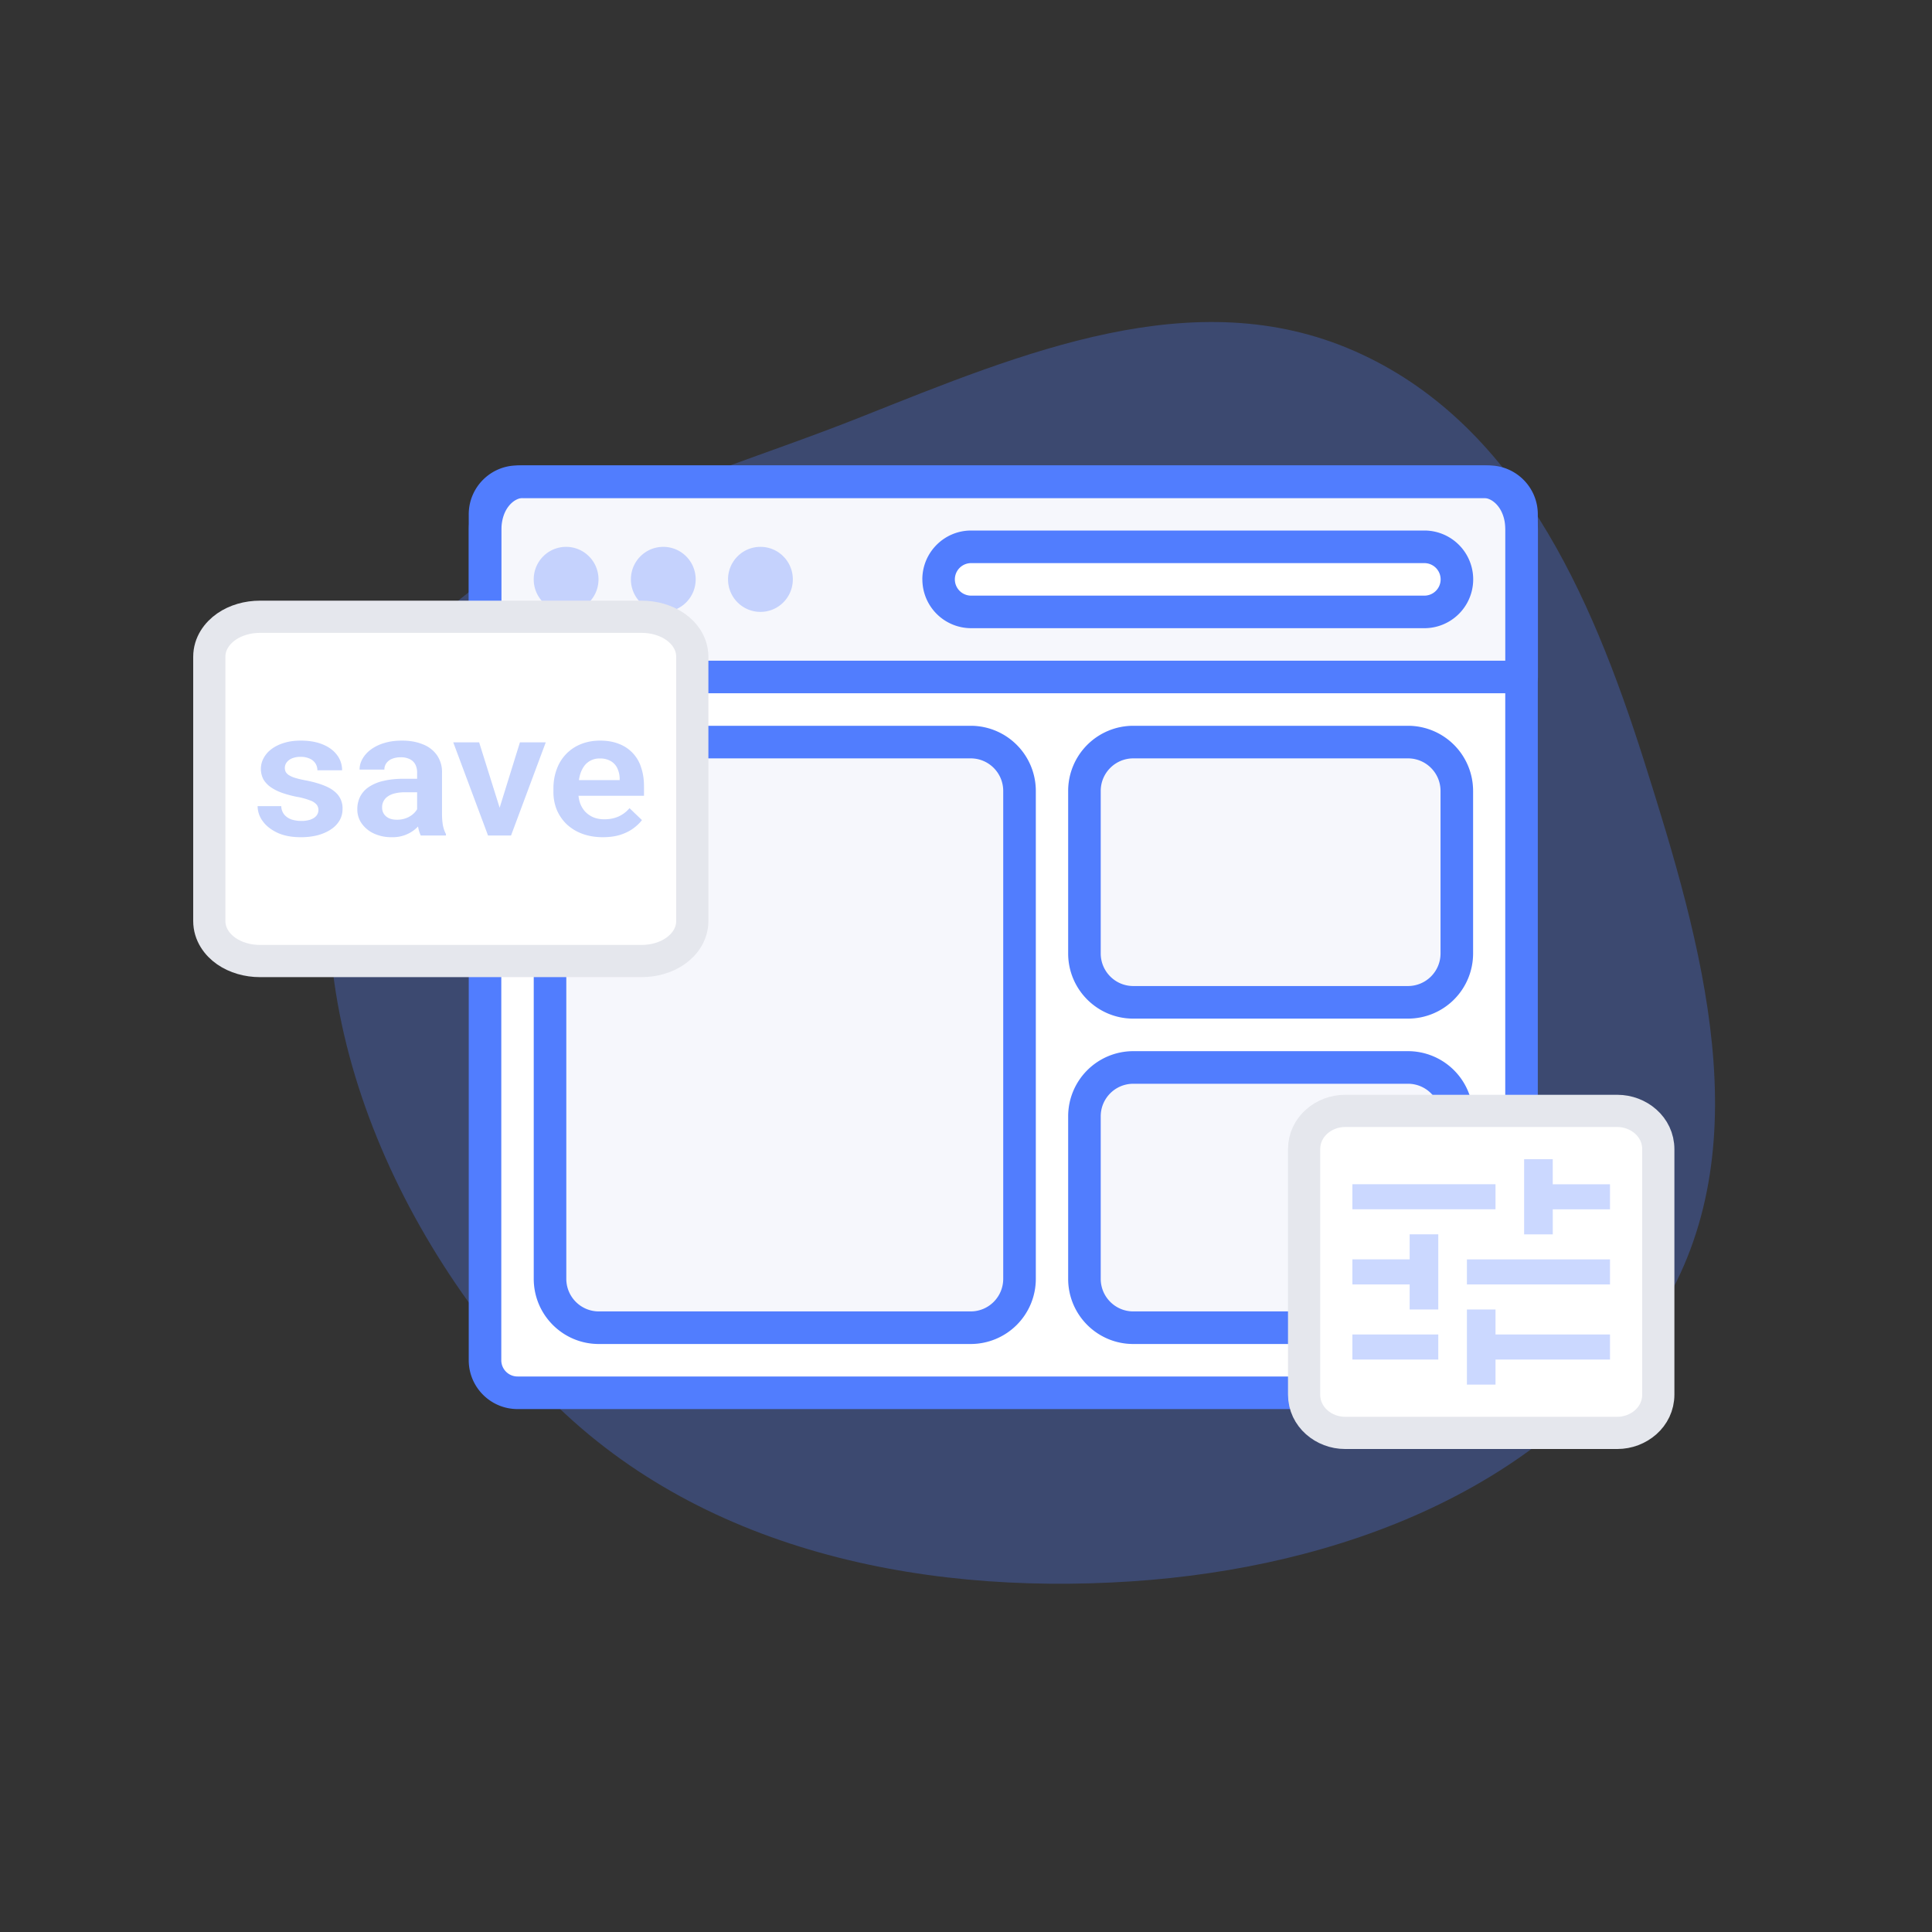
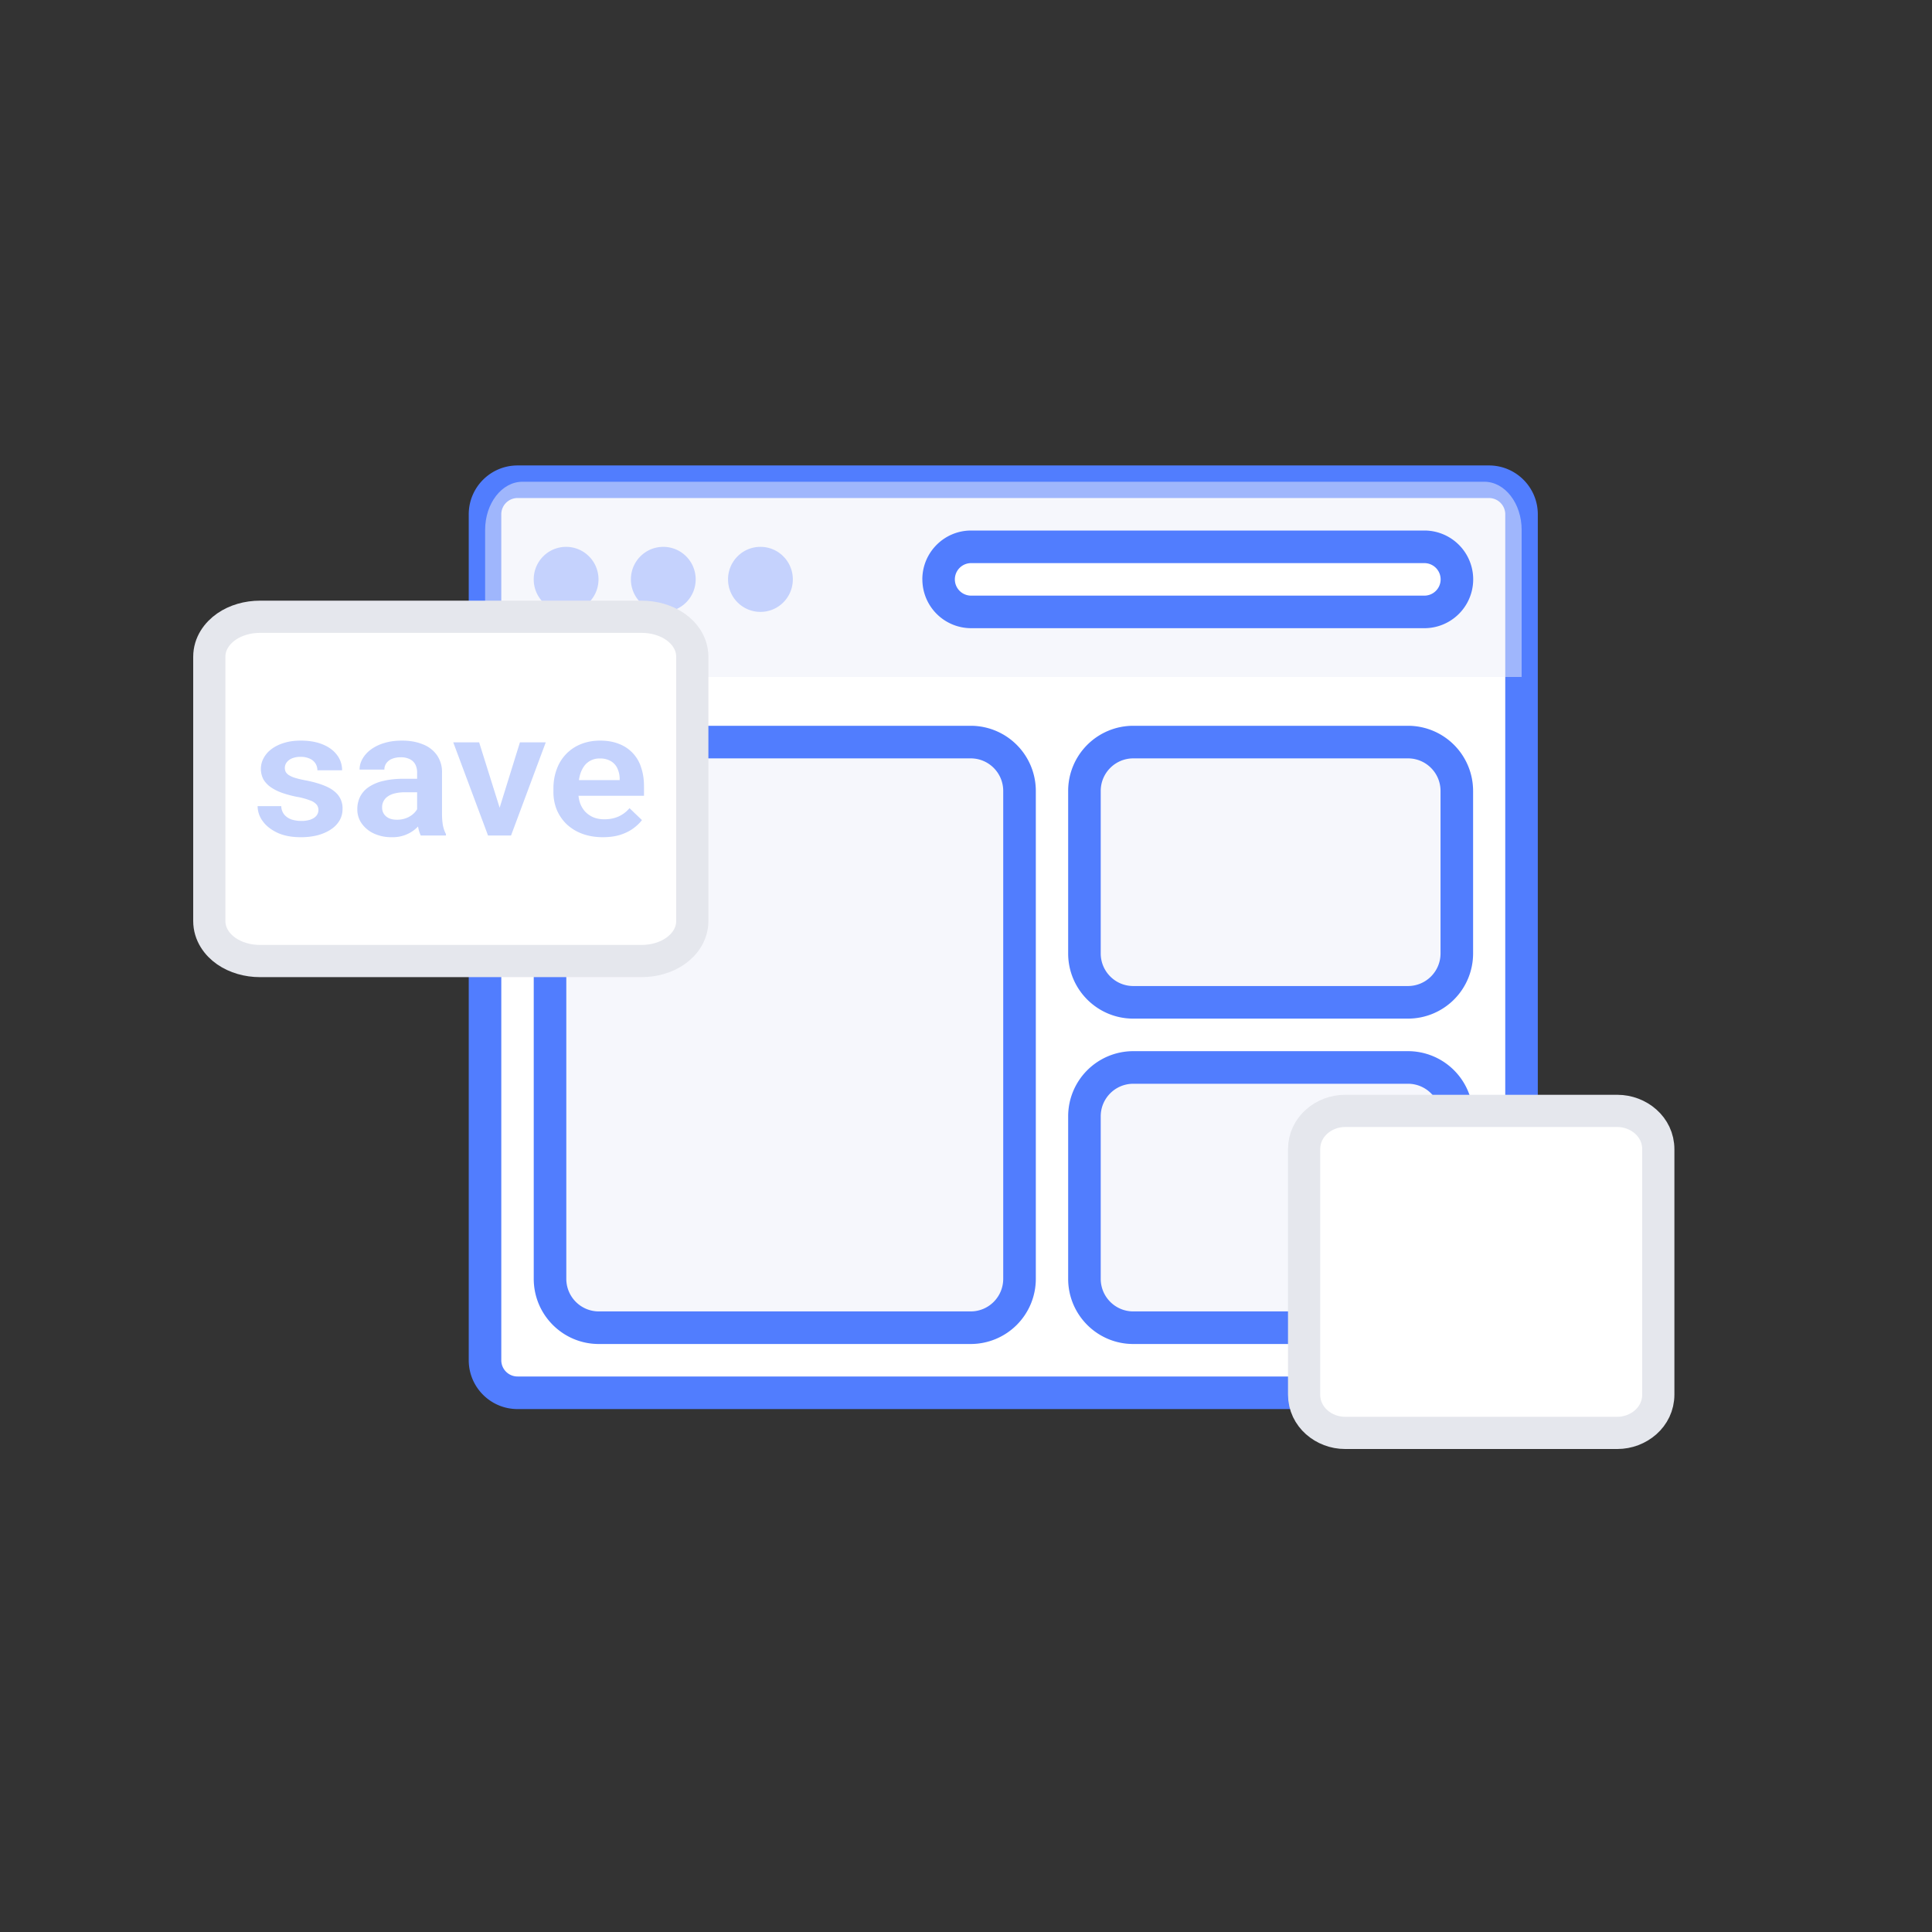
<svg xmlns="http://www.w3.org/2000/svg" width="60" height="60" fill="none">
  <rect width="100%" height="100%" fill="#333333" stroke="none" />
-   <path fill="#517DFE" fill-opacity=".3" fill-rule="evenodd" d="M42.06 10.9c-4.965-2.183-10.277.044-15.312 2.046-6.139 2.44-13.674 4.031-15.77 10.313-2.287 6.848.79 14.52 5.718 19.794 4.655 4.982 11.652 6.505 18.439 6.058 6.438-.424 12.97-2.871 16.396-8.352 3.18-5.087 1.344-11.397-.472-17.125-1.654-5.215-4.001-10.537-8.998-12.734Z" clip-rule="evenodd" />
+   <path fill="#517DFE" fill-opacity=".3" fill-rule="evenodd" d="M42.06 10.9Z" clip-rule="evenodd" />
  <path fill="#fff" d="M15.062 15.973c0-.559.453-1.012 1.01-1.012h30.17c.557 0 1.01.454 1.01 1.012v26.27c0 .558-.453 1.011-1.01 1.011h-30.17c-.557 0-1.01-.453-1.01-1.012V15.973Z" />
  <path fill="#517DFE" fill-rule="evenodd" d="M14.557 15.973c0-.838.678-1.518 1.516-1.518h30.168c.838 0 1.517.68 1.517 1.518v26.27c0 .838-.68 1.517-1.517 1.517H16.073c-.838 0-1.516-.68-1.516-1.518V15.973Zm1.516-.506a.506.506 0 0 0-.505.506v26.27c0 .279.226.505.505.505h30.168c.28 0 .506-.226.506-.506V15.973a.506.506 0 0 0-.506-.506H16.073Z" clip-rule="evenodd" />
  <path fill="#EFF1FA" fill-opacity=".5" d="M16.576 24.564c0-1.118.905-2.024 2.021-2.024h11.549c1.116 0 2.022.906 2.022 2.024v15.15a2.023 2.023 0 0 1-2.022 2.025H18.597a2.023 2.023 0 0 1-2.021-2.024V24.564Z" />
  <path fill="#517DFE" fill-rule="evenodd" d="M30.146 23.552H18.597c-.558 0-1.01.453-1.01 1.012v15.15c0 .56.452 1.013 1.01 1.013h11.549c.558 0 1.01-.453 1.01-1.012V24.564c0-.56-.452-1.012-1.01-1.012ZM18.597 22.54a2.023 2.023 0 0 0-2.021 2.024v15.15c0 1.119.905 2.025 2.021 2.025h11.549a2.023 2.023 0 0 0 2.022-2.024V24.564a2.023 2.023 0 0 0-2.022-2.024H18.597Z" clip-rule="evenodd" />
  <path fill="#EFF1FA" fill-opacity=".5" d="M33.173 24.564c0-1.118.905-2.024 2.022-2.024h8.53c1.117 0 2.023.906 2.023 2.024v5.046a2.023 2.023 0 0 1-2.022 2.024h-8.53a2.023 2.023 0 0 1-2.023-2.024v-5.046Z" />
  <path fill="#517DFE" fill-rule="evenodd" d="M43.726 23.552h-8.53c-.56 0-1.012.453-1.012 1.012v5.046c0 .559.453 1.012 1.011 1.012h8.53c.559 0 1.012-.453 1.012-1.012v-5.046c0-.56-.453-1.012-1.011-1.012Zm-8.53-1.012a2.023 2.023 0 0 0-2.023 2.024v5.046c0 1.118.905 2.024 2.022 2.024h8.53a2.023 2.023 0 0 0 2.023-2.024v-5.046a2.023 2.023 0 0 0-2.022-2.024h-8.53Z" clip-rule="evenodd" />
  <path fill="#EFF1FA" fill-opacity=".5" d="M33.173 34.669c0-1.118.905-2.024 2.022-2.024h8.53c1.117 0 2.023.906 2.023 2.023v5.047a2.023 2.023 0 0 1-2.022 2.024h-8.53a2.023 2.023 0 0 1-2.023-2.024v-5.047Z" />
  <path fill="#517DFE" fill-rule="evenodd" d="M43.726 33.657h-8.53c-.56 0-1.012.453-1.012 1.012v5.046c0 .559.453 1.012 1.011 1.012h8.53c.559 0 1.012-.453 1.012-1.012v-5.047c0-.558-.453-1.011-1.011-1.011Zm-8.53-1.012a2.023 2.023 0 0 0-2.023 2.023v5.047c0 1.118.905 2.024 2.022 2.024h8.53a2.023 2.023 0 0 0 2.023-2.024v-5.047a2.023 2.023 0 0 0-2.022-2.023h-8.53Z" clip-rule="evenodd" />
  <path fill="#EFF1FA" fill-opacity=".5" fill-rule="evenodd" d="M16.226 14.961c-.64 0-1.16.67-1.16 1.497v4.566h32.19v-4.566c0-.827-.519-1.497-1.16-1.497h-29.87Z" clip-rule="evenodd" />
-   <path fill="#517DFE" fill-rule="evenodd" d="M16.227 15.467c-.25 0-.655.317-.655.99v4.061H46.75v-4.06c0-.674-.405-.99-.655-.99h-29.87Zm-1.666.99c0-.978.634-2.002 1.666-2.002h29.87c1.031 0 1.665 1.024 1.665 2.003v4.566c0 .28-.226.506-.506.506h-32.19a.506.506 0 0 1-.505-.506v-4.566Z" clip-rule="evenodd" />
  <path fill="#517DFE" fill-opacity=".3" d="M18.587 17.993c0 .558-.45 1.01-1.006 1.01a1.008 1.008 0 0 1-1.006-1.01c0-.558.45-1.01 1.006-1.01s1.006.452 1.006 1.01ZM21.605 17.993c0 .558-.45 1.01-1.006 1.01a1.008 1.008 0 0 1-1.006-1.01c0-.558.45-1.01 1.006-1.01.555 0 1.006.452 1.006 1.01ZM24.622 17.993c0 .558-.45 1.01-1.006 1.01a1.008 1.008 0 0 1-1.006-1.01c0-.558.45-1.01 1.006-1.01s1.006.452 1.006 1.01Z" />
  <path fill="#fff" d="M29.15 17.993c0-.558.451-1.01 1.009-1.01h14.076a1.01 1.01 0 0 1 0 2.02H30.159a1.01 1.01 0 0 1-1.01-1.01Z" />
  <path fill="#517DFE" fill-rule="evenodd" d="M28.644 17.993c0-.838.678-1.517 1.515-1.517h14.076a1.516 1.516 0 0 1 0 3.033H30.16a1.516 1.516 0 0 1-1.515-1.516Zm1.515-.505a.504.504 0 0 0 0 1.01h14.076a.504.504 0 0 0 0-1.01H30.16Z" clip-rule="evenodd" />
  <path fill="#fff" stroke="#E5E7ED" d="M8.077 19.154c-.386 0-.758.107-1.046.307-.287.199-.531.522-.531.938v8.202c0 .416.244.74.53.938.29.2.66.307 1.047.307h11.846c.386 0 .758-.107 1.046-.307.287-.199.531-.522.531-.938v-8.202c0-.416-.244-.74-.53-.938-.29-.2-.66-.307-1.047-.307H8.077ZM41.77 34.5c-.65 0-1.27.486-1.27 1.192v7.616c0 .706.62 1.192 1.27 1.192h8.46c.65 0 1.27-.486 1.27-1.192v-7.616c0-.706-.62-1.192-1.27-1.192h-8.46Z" />
-   <path fill="#517DFE" fill-opacity=".3" d="M42 41.444v.778h2.667v-.778H42Zm0-4.666v.778h4.444v-.778H42ZM46.444 43v-.778H50v-.778h-3.556v-.777h-.888V43h.888Zm-2.666-4.667v.778H42v.778h1.778v.778h.889v-2.334h-.89ZM50 39.89v-.778h-4.444v.778H50Zm-2.667-1.556h.89v-.777H50v-.778h-1.778V36h-.889v2.333Z" />
  <path fill="#C5D3FD" d="M9.889 25.155a.271.271 0 0 0-.053-.163.448.448 0 0 0-.197-.131 2.137 2.137 0 0 0-.419-.115 3.3 3.3 0 0 1-.45-.12 1.506 1.506 0 0 1-.354-.174.815.815 0 0 1-.233-.243.704.704 0 0 1 .003-.663.84.84 0 0 1 .244-.281c.107-.082.236-.146.39-.193.152-.048.325-.072.517-.072.267 0 .496.04.688.12.194.08.342.191.445.332a.772.772 0 0 1 .154.47h-.767a.387.387 0 0 0-.23-.358.648.648 0 0 0-.293-.059.675.675 0 0 0-.27.049.389.389 0 0 0-.163.125.289.289 0 0 0-.026.297.315.315 0 0 0 .101.099.78.78 0 0 0 .19.083c.08.025.18.049.298.072.235.043.44.1.614.171.176.07.313.162.412.278a.66.66 0 0 1 .148.444c0 .128-.03.246-.09.353a.842.842 0 0 1-.261.275c-.115.079-.251.14-.41.185a2.068 2.068 0 0 1-.538.064c-.288 0-.532-.047-.732-.142-.2-.096-.35-.217-.453-.363a.796.796 0 0 1-.154-.46h.735a.427.427 0 0 0 .099.27c.06.067.135.117.227.147.093.028.19.043.293.043a.875.875 0 0 0 .293-.043c.08-.03.14-.07.18-.12a.278.278 0 0 0 .062-.177ZM12.954 25.332v-1.335a.547.547 0 0 0-.055-.254.382.382 0 0 0-.169-.165.622.622 0 0 0-.287-.06.704.704 0 0 0-.27.049.391.391 0 0 0-.175.136.332.332 0 0 0-.061.198h-.77c0-.12.031-.233.093-.34a.932.932 0 0 1 .264-.288c.117-.086.255-.153.416-.2.163-.049.345-.073.546-.073.239 0 .45.037.636.112a.955.955 0 0 1 .442.332.92.92 0 0 1 .163.559v1.262c0 .144.01.268.029.371.021.102.052.19.093.265v.046h-.782a1 1 0 0 1-.084-.279 2.005 2.005 0 0 1-.029-.336Zm.107-1.148.006.42h-.485c-.12 0-.226.012-.317.035a.61.61 0 0 0-.223.096.398.398 0 0 0-.175.345c0 .072.018.136.053.193.036.057.089.102.156.136.07.032.152.048.245.048a.79.79 0 0 0 .354-.075c.1-.051.18-.114.235-.187a.386.386 0 0 0 .09-.208l.221.304a1.158 1.158 0 0 1-.33.463 1.085 1.085 0 0 1-.727.246 1.28 1.28 0 0 1-.547-.112.949.949 0 0 1-.38-.308.744.744 0 0 1-.14-.444.86.86 0 0 1 .093-.406.801.801 0 0 1 .276-.297 1.34 1.34 0 0 1 .454-.184c.182-.043.39-.064.624-.064h.518ZM15.415 25.412l.732-2.358h.802l-1.078 2.893h-.488l.032-.535Zm-.535-2.358.741 2.363.027.53h-.492l-1.08-2.893h.804ZM18.724 26c-.238 0-.452-.036-.642-.107a1.425 1.425 0 0 1-.485-.297 1.355 1.355 0 0 1-.305-.446 1.446 1.446 0 0 1-.105-.551v-.107c0-.223.035-.425.105-.607a1.305 1.305 0 0 1 .755-.778c.179-.071.375-.107.59-.107.223 0 .42.035.59.104a1.14 1.14 0 0 1 .686.738c.058.173.087.365.087.575v.297h-2.464v-.487h1.709v-.053a.795.795 0 0 0-.07-.308.502.502 0 0 0-.198-.224.632.632 0 0 0-.346-.086.579.579 0 0 0-.508.262.91.91 0 0 0-.122.294c-.027.114-.04.24-.04.38v.107c0 .121.017.233.052.337.036.103.09.193.16.27a.779.779 0 0 0 .255.176c.1.041.215.062.343.062.16 0 .306-.029.436-.086a.958.958 0 0 0 .343-.26l.386.37c-.066.089-.155.175-.267.257-.11.082-.244.148-.401.2-.157.05-.338.075-.544.075Z" />
</svg>